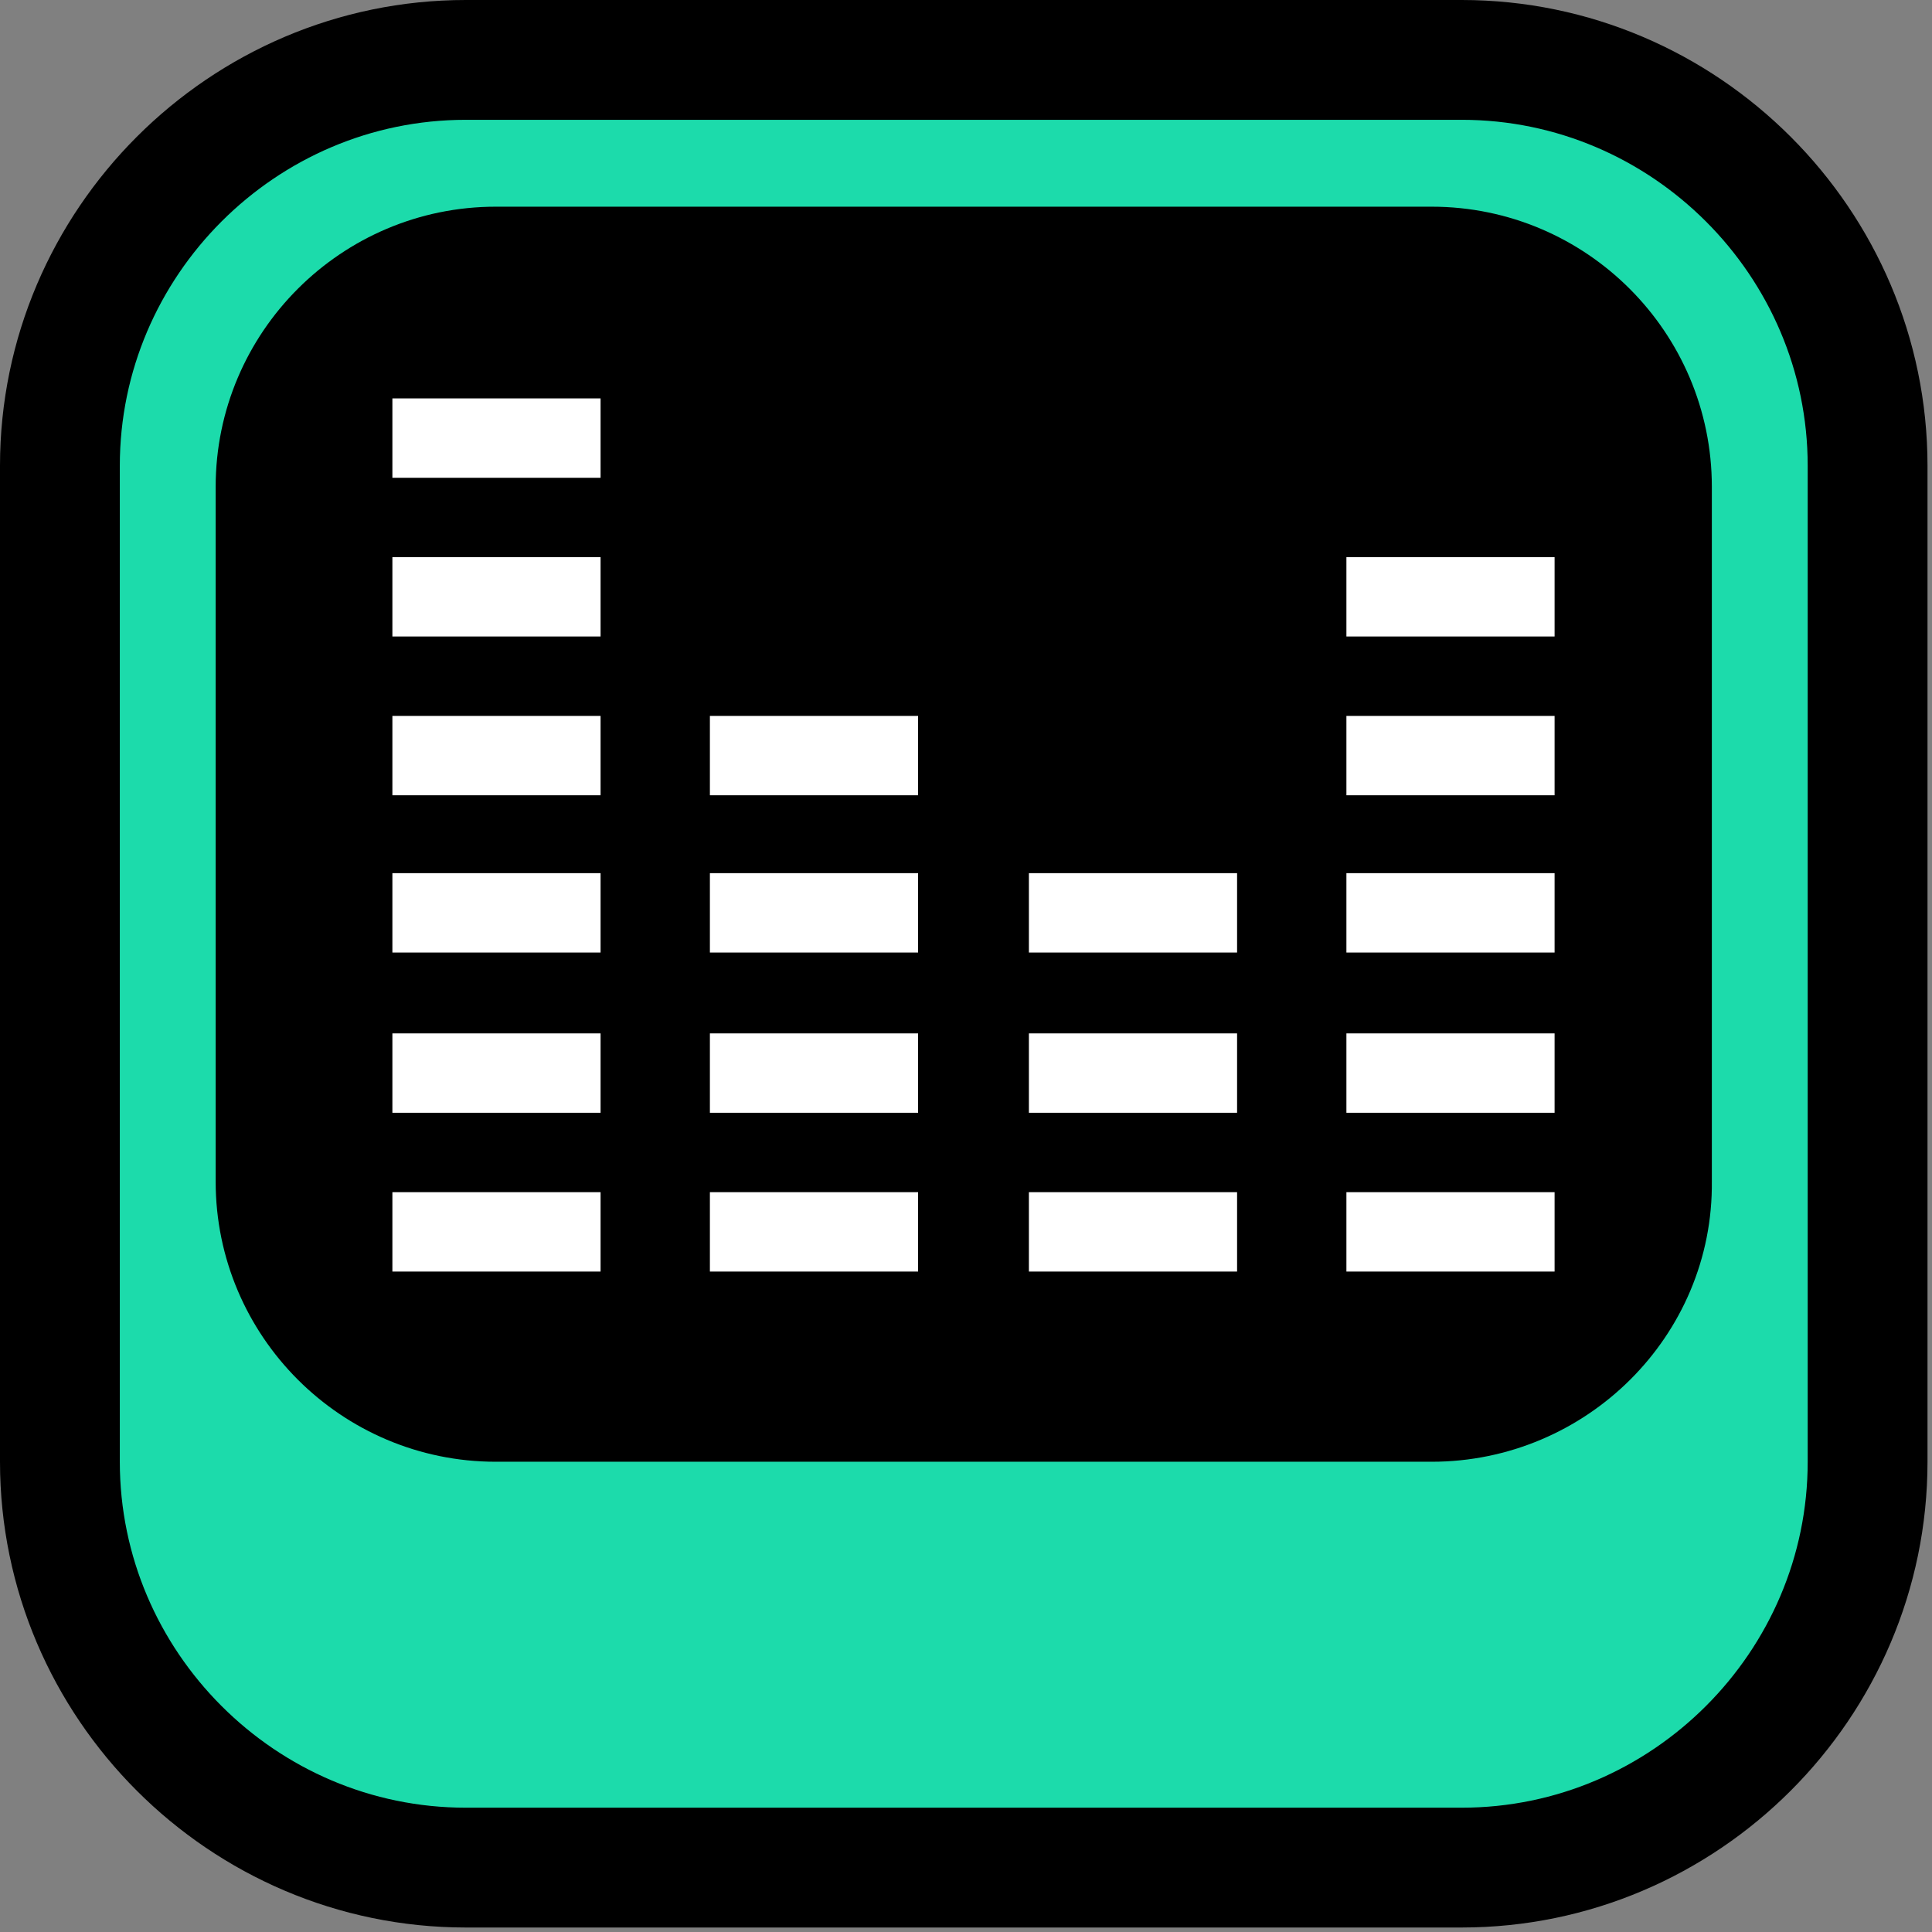
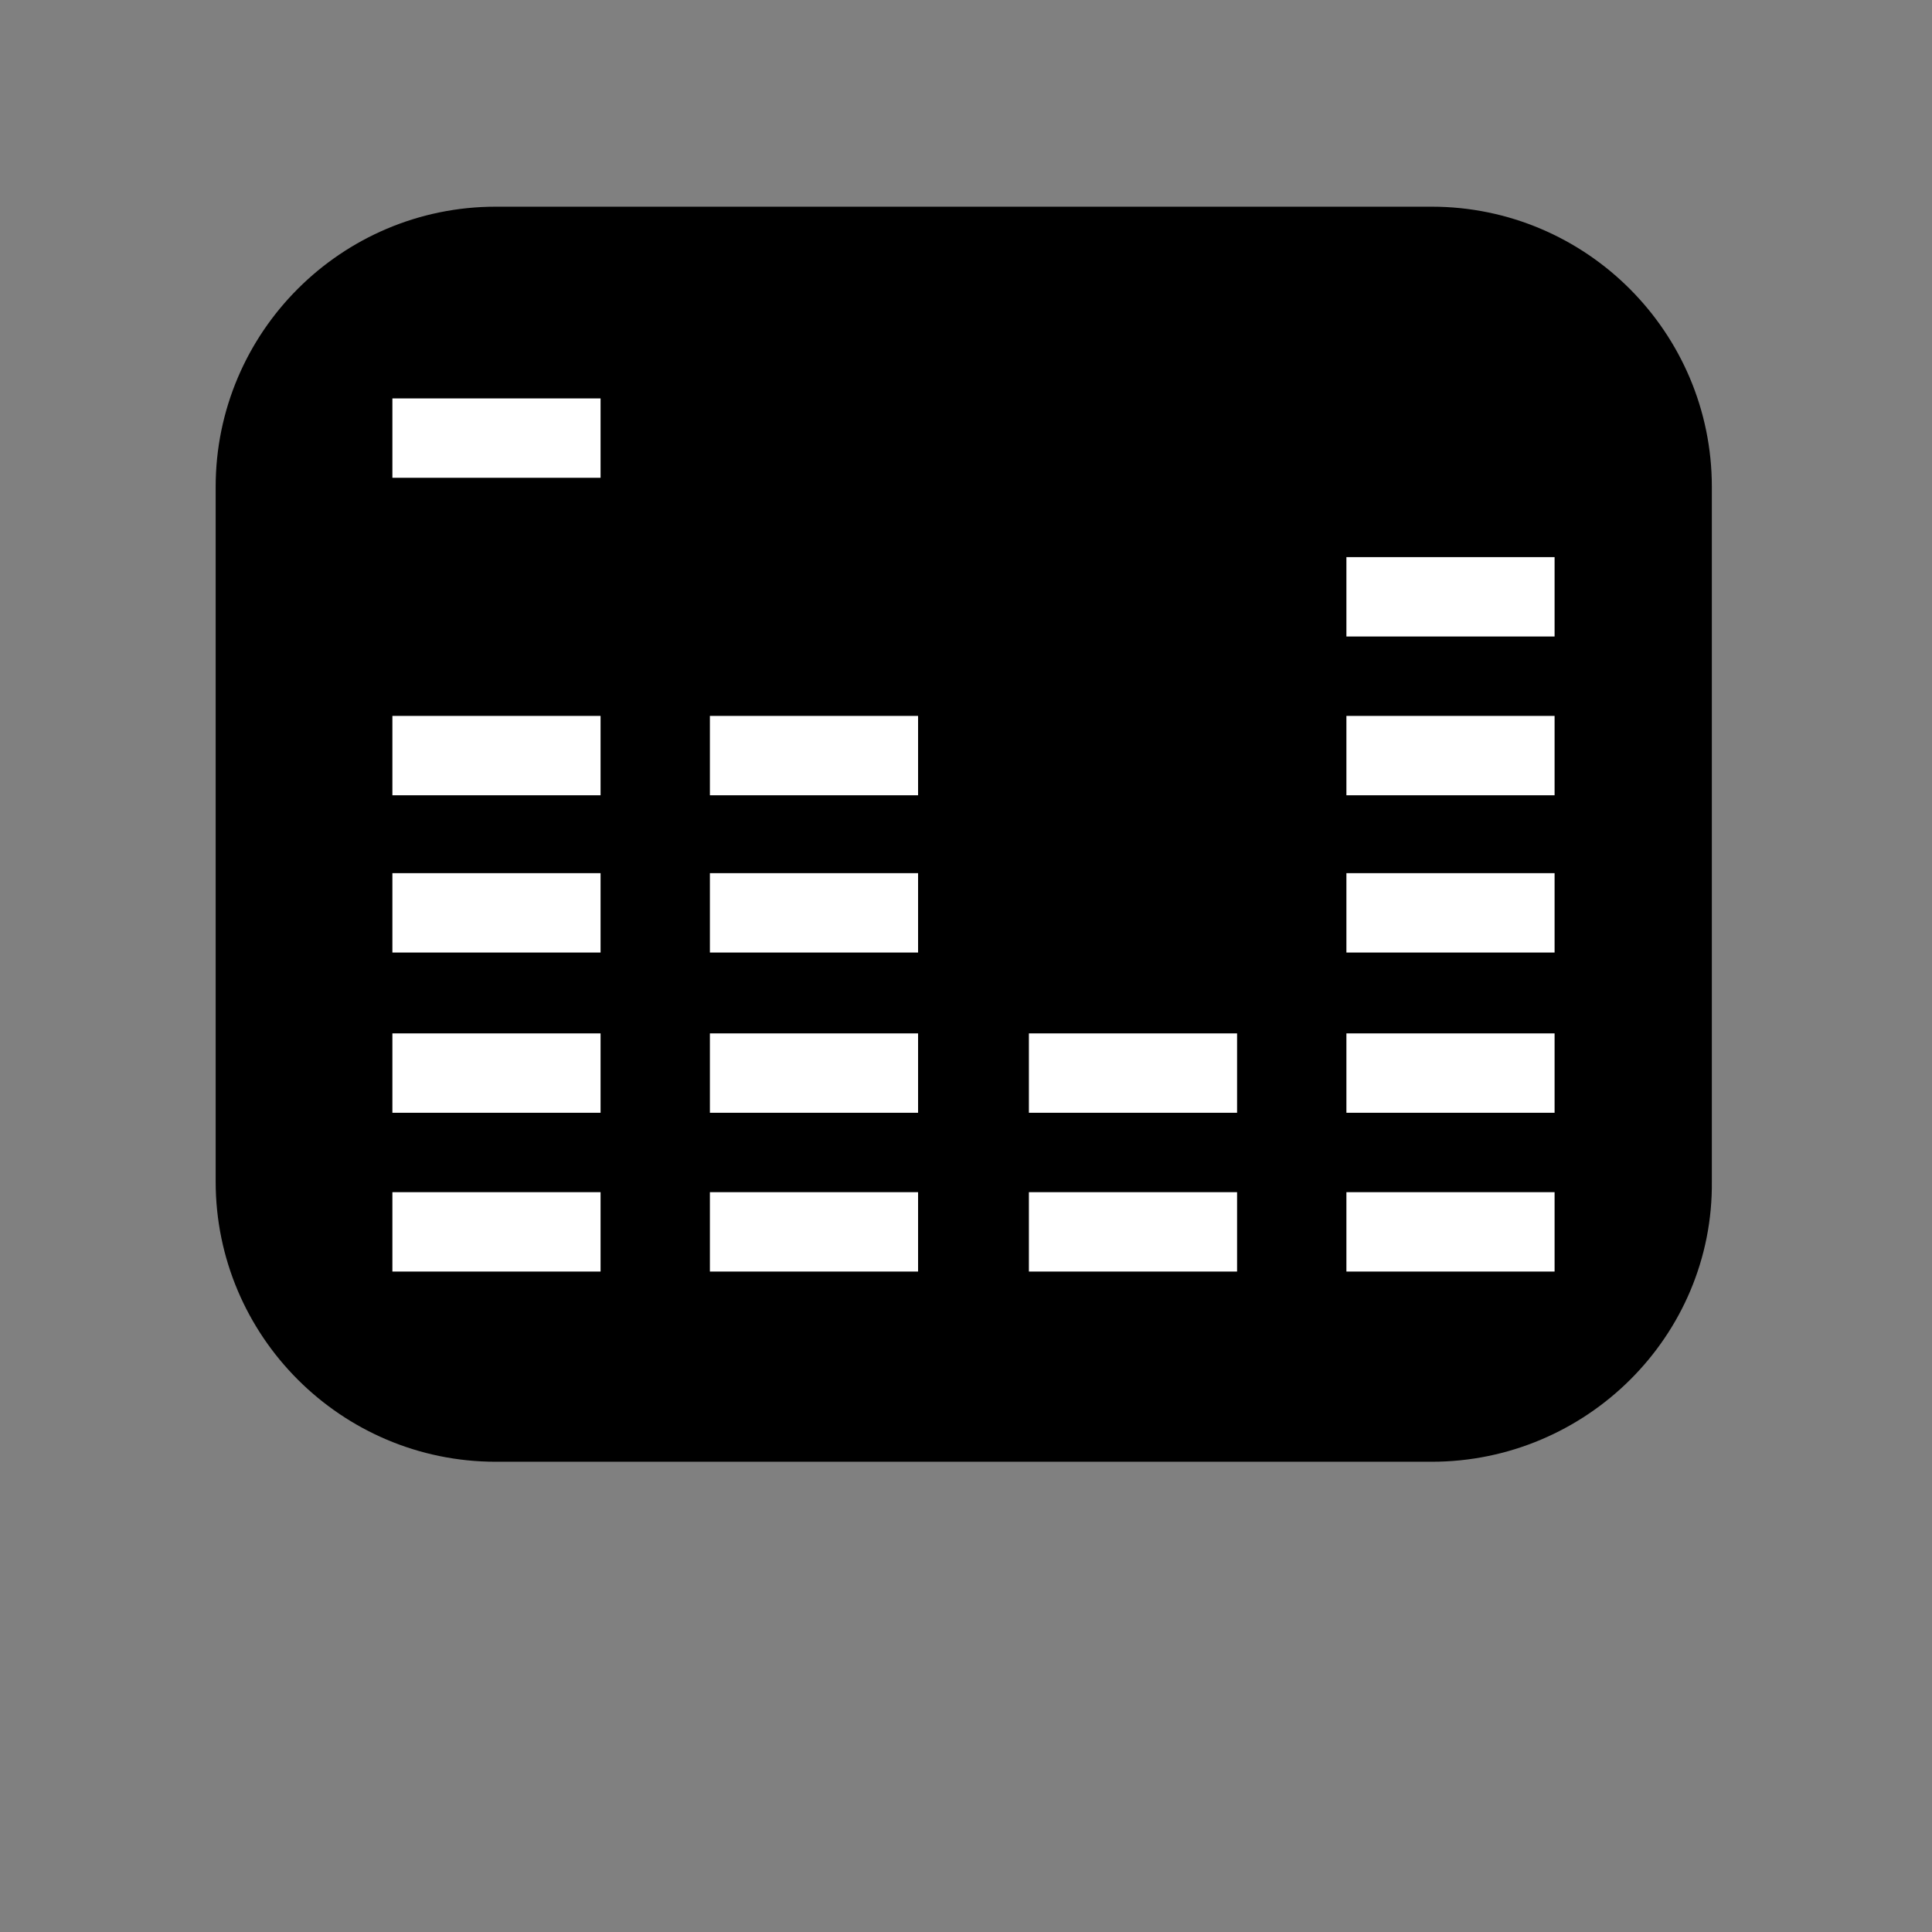
<svg xmlns="http://www.w3.org/2000/svg" width="129" height="129" viewBox="0 0 129 129" fill="none">
  <rect x="0" y="0" width="129" height="129" fill="#808080" stroke="none" />
  <g clip-path="url(#clip0)">
-     <path d="M97.6 124.7H31.1C16.2 124.7 4 112.5 4 97.6V31.1C4 16.2 16.2 4 31.1 4H97.6C112.5 4 124.7 16.2 124.7 31.1V97.6C124.7 112.5 112.5 124.7 97.6 124.7Z" fill="#1CDBAB" stroke="black" stroke-width="8" stroke-miterlimit="10" />
    <path d="M95.6 93.601H33.1C25 93.601 18.4 87.001 18.4 78.901V32.501C18.4 24.401 25 17.801 33.1 17.801H95.6C103.7 17.801 110.3 24.401 110.3 32.501V78.901C110.4 87.001 103.7 93.601 95.6 93.601Z" fill="black" stroke="black" stroke-width="8" stroke-miterlimit="10" />
    <path d="M40.1 79.602H26.2V84.902H40.1V79.602Z" fill="white" />
    <path d="M40.1 69H26.2V74.3H40.1V69Z" fill="white" />
    <path d="M40.1 58.301H26.2V63.601H40.1V58.301Z" fill="white" />
    <path d="M40.1 47.801H26.2V53.101H40.1V47.801Z" fill="white" />
-     <path d="M40.1 37.199H26.2V42.499H40.1V37.199Z" fill="white" />
    <path d="M40.1 26.602H26.2V31.902H40.1V26.602Z" fill="white" />
    <path d="M61.3 79.602H47.4V84.902H61.3V79.602Z" fill="white" />
    <path d="M61.3 69H47.4V74.3H61.3V69Z" fill="white" />
    <path d="M61.3 58.301H47.4V63.601H61.3V58.301Z" fill="white" />
    <path d="M61.3 47.801H47.4V53.101H61.3V47.801Z" fill="white" />
    <path d="M82.6 79.602H68.7V84.902H82.6V79.602Z" fill="white" />
    <path d="M82.6 69H68.7V74.3H82.6V69Z" fill="white" />
-     <path d="M82.6 58.301H68.7V63.601H82.6V58.301Z" fill="white" />
    <path d="M103.8 79.602H89.9V84.902H103.8V79.602Z" fill="white" />
    <path d="M103.8 69H89.9V74.3H103.8V69Z" fill="white" />
    <path d="M103.8 58.301H89.9V63.601H103.8V58.301Z" fill="white" />
    <path d="M103.8 47.801H89.9V53.101H103.8V47.801Z" fill="white" />
    <path d="M103.8 37.199H89.9V42.499H103.8V37.199Z" fill="white" />
  </g>
  <defs>
    <clipPath id="clip0">
      <rect width="128.7" height="128.7" fill="white" />
    </clipPath>
  </defs>
</svg>